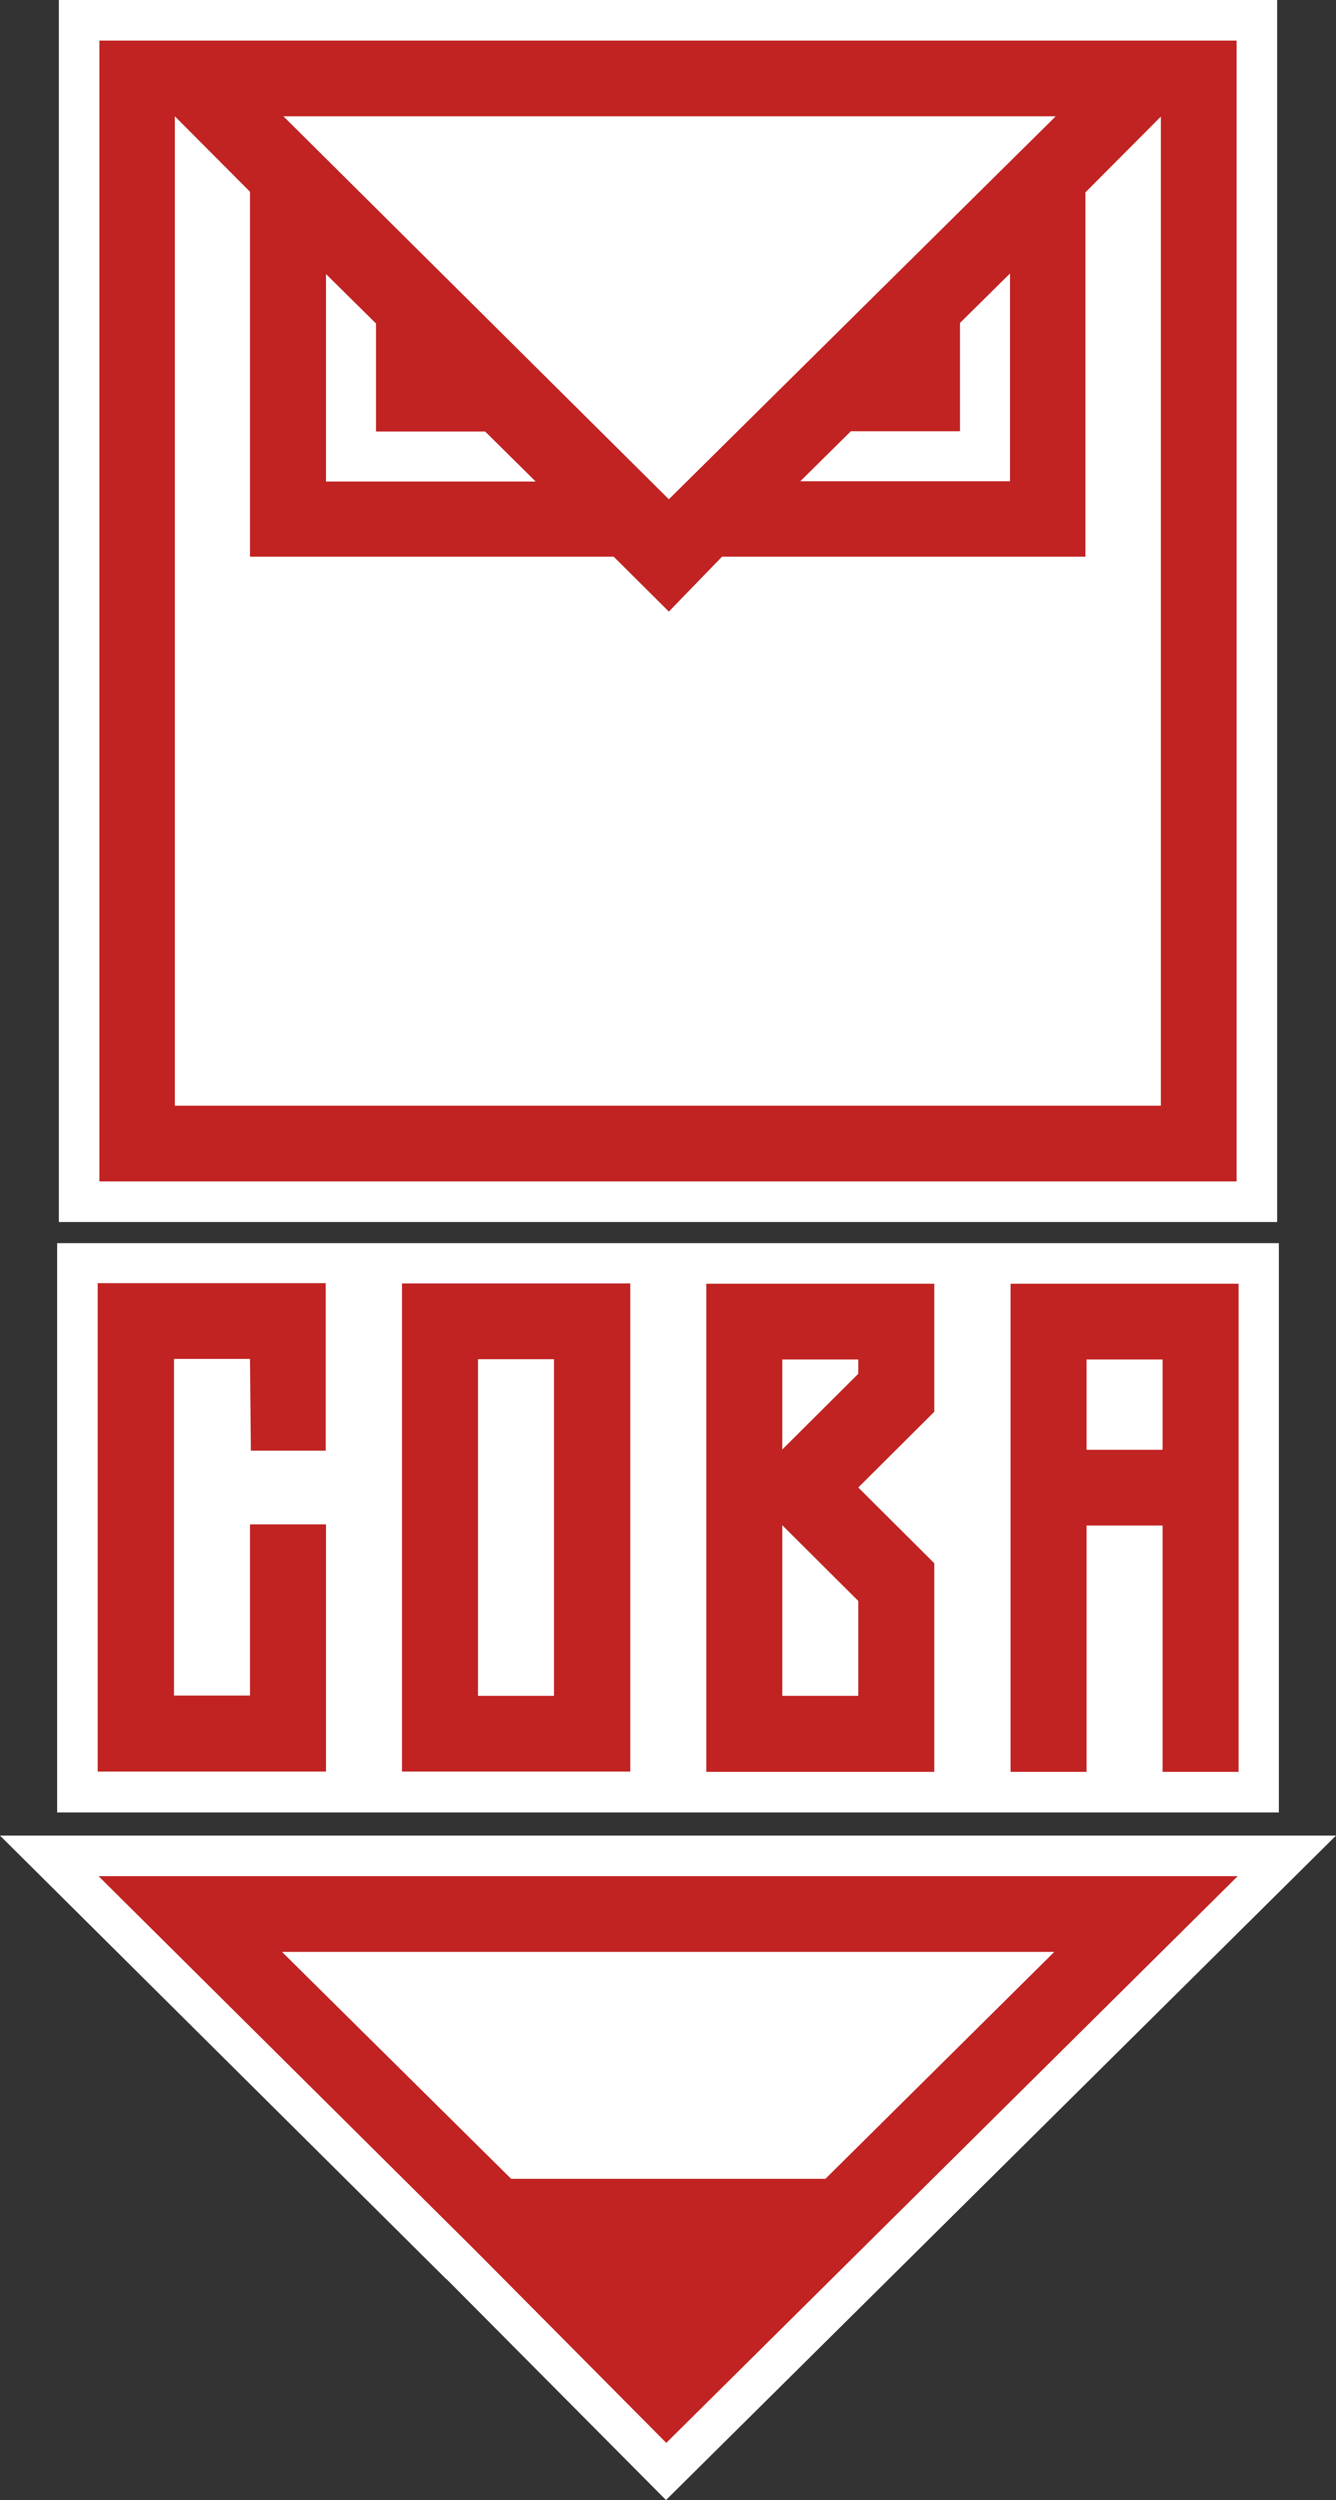
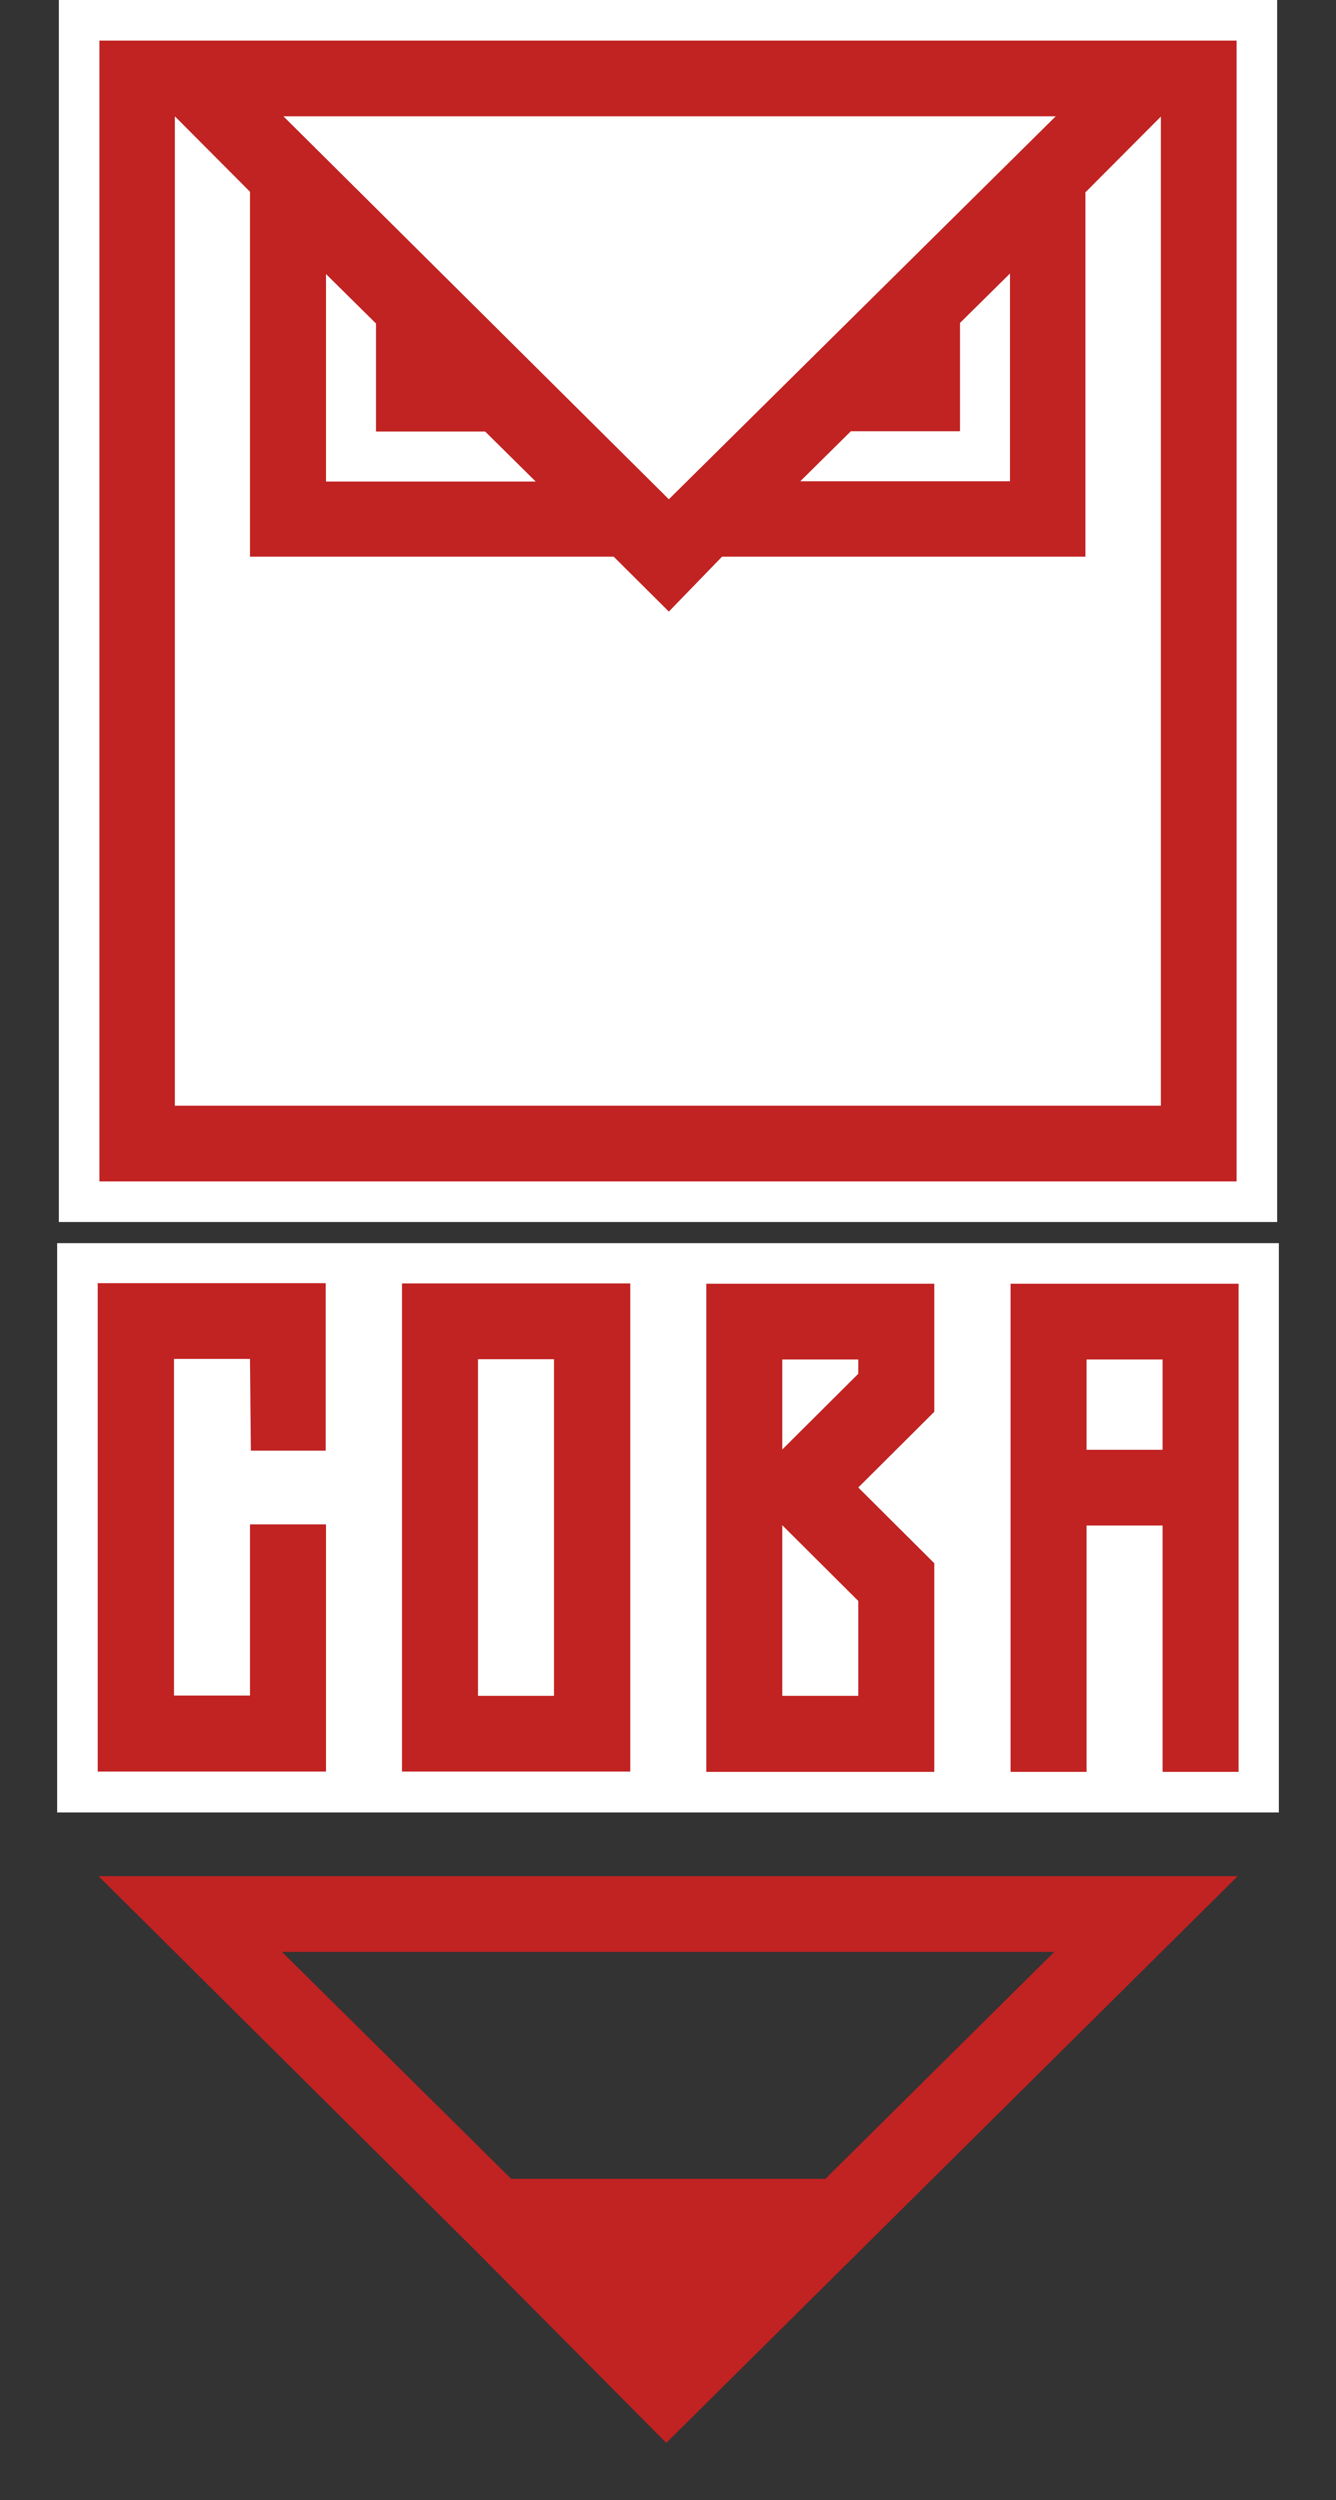
<svg xmlns="http://www.w3.org/2000/svg" id="_Слой_1" data-name=" Слой 1" viewBox="0 0 46.76 87.48">
  <rect x="0" y="0" width="46.76" height="87.48" fill="#333333" stroke="none" />
  <defs>
    <style> .cls-1 { fill: #fff; } .cls-2 { fill: #c12222; } </style>
  </defs>
  <path class="cls-1" d="M2.06,42.76V0H44.7V42.76H2.06Z" />
  <path class="cls-2" d="M3.48,41.34H43.28V1.42H3.48V41.34ZM9.92,4.07h27.03l-13.54,13.4L9.92,4.07Zm15.35,15.41h12.72V6.73l2.64-2.65V38.69H6.12V4.07l2.63,2.64v12.77h12.73l1.93,1.92,1.86-1.92h0Zm4.5-4.39h3.83v-3.79l1.75-1.73v7.27h-7.34l1.77-1.75h0ZM11.4,9.58l1.76,1.74v3.78h3.82l1.77,1.75h-7.34v-7.27h-.01Z" />
  <path class="cls-1" d="M2,63.42v-19.92H44.76v19.92H2Z" />
  <path class="cls-2" d="M35.37,44.92v17.08h2.66v-8.62h2.66v8.62h2.66v-17.08h-7.98Zm2.66,2.65h2.66v3.16h-2.66v-3.16Zm-13.31-2.65v17.08h7.98v-7.3l-2.66-2.65,2.66-2.65v-4.48h-7.98Zm2.66,2.65h2.66v.5l-2.66,2.65v-3.15Zm0,5.8l2.66,2.65v3.32h-2.66v-5.97Zm-13.31,8.62h7.99v-17.08h-7.99s0,17.08,0,17.08Zm2.66-14.43h2.66v11.78h-2.66v-11.78Zm-13.31-2.65v17.08h7.99v-8.65h-2.66v5.99h-2.66v-11.78h2.66l.03,3.21h2.62v-5.86H3.41Z" />
-   <path class="cls-1" d="M15.62,79.75L0,64.23H46.76l-23.45,23.25-7.68-7.73h0Z" />
  <path class="cls-2" d="M3.45,65.65l13.19,13.1,6.68,6.73,20-19.83H3.45Zm6.43,2.65h27.02l-8.01,7.94h-11l-8.02-7.94h.01Z" />
</svg>